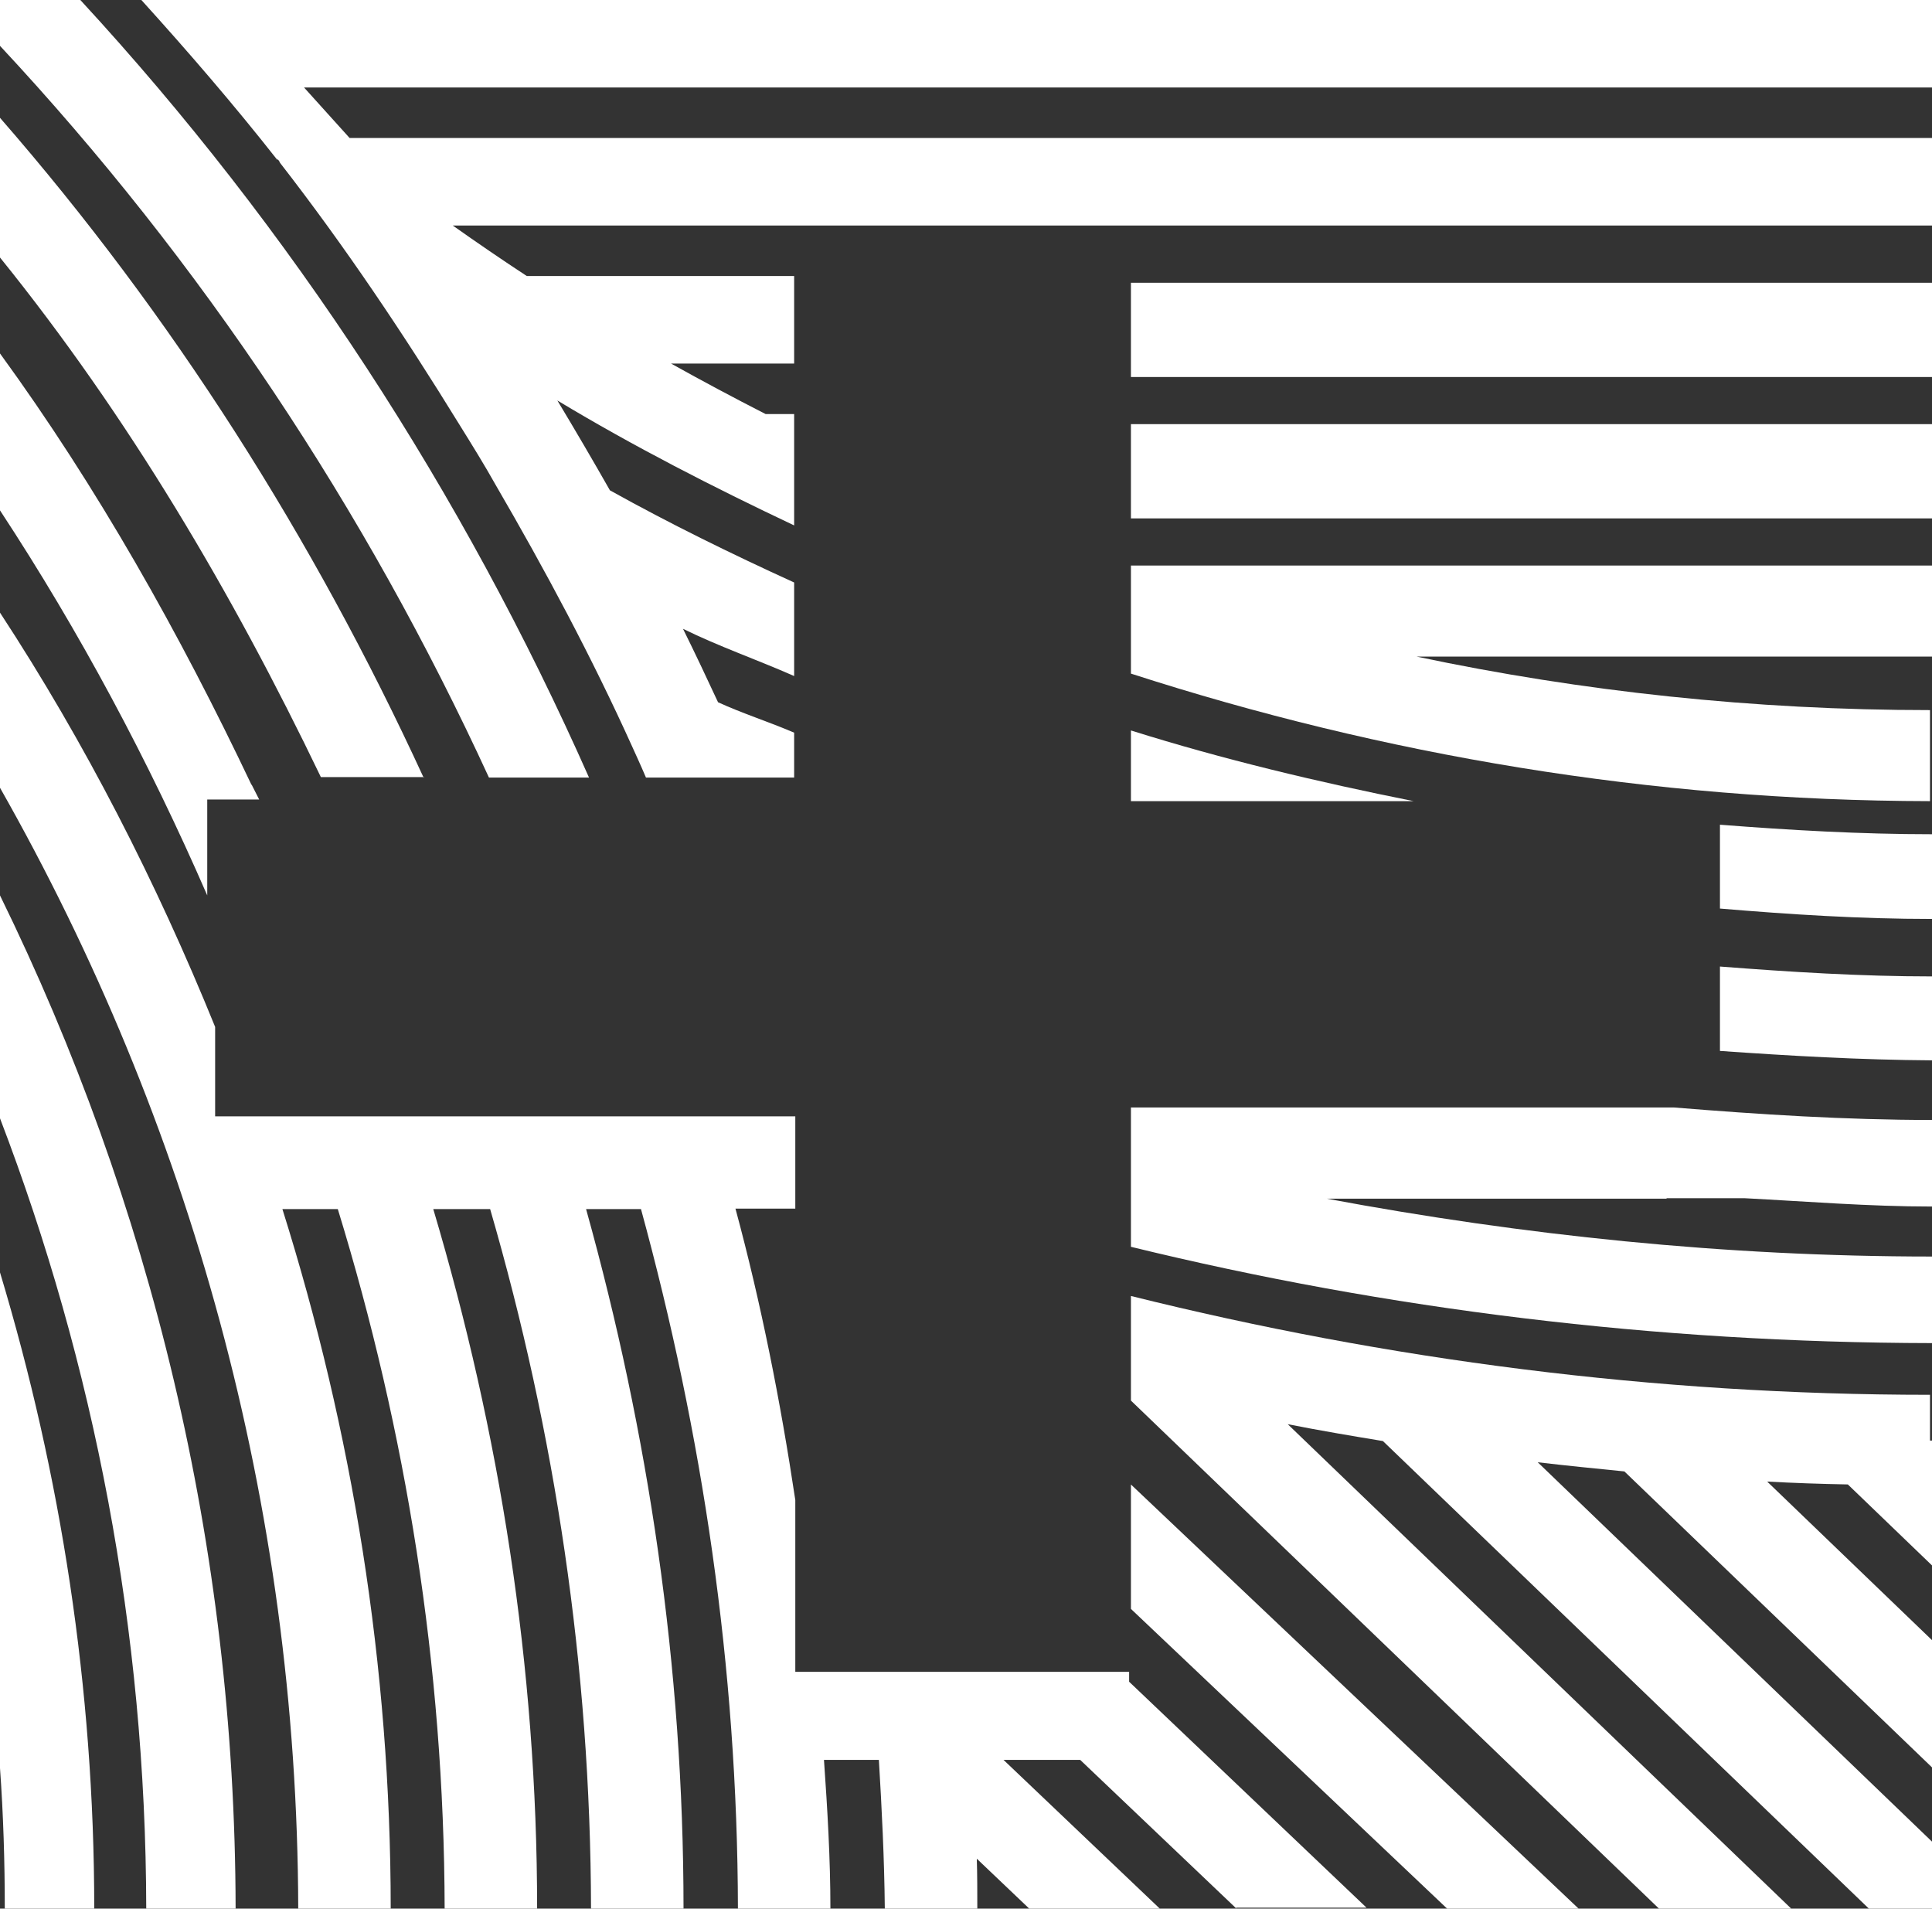
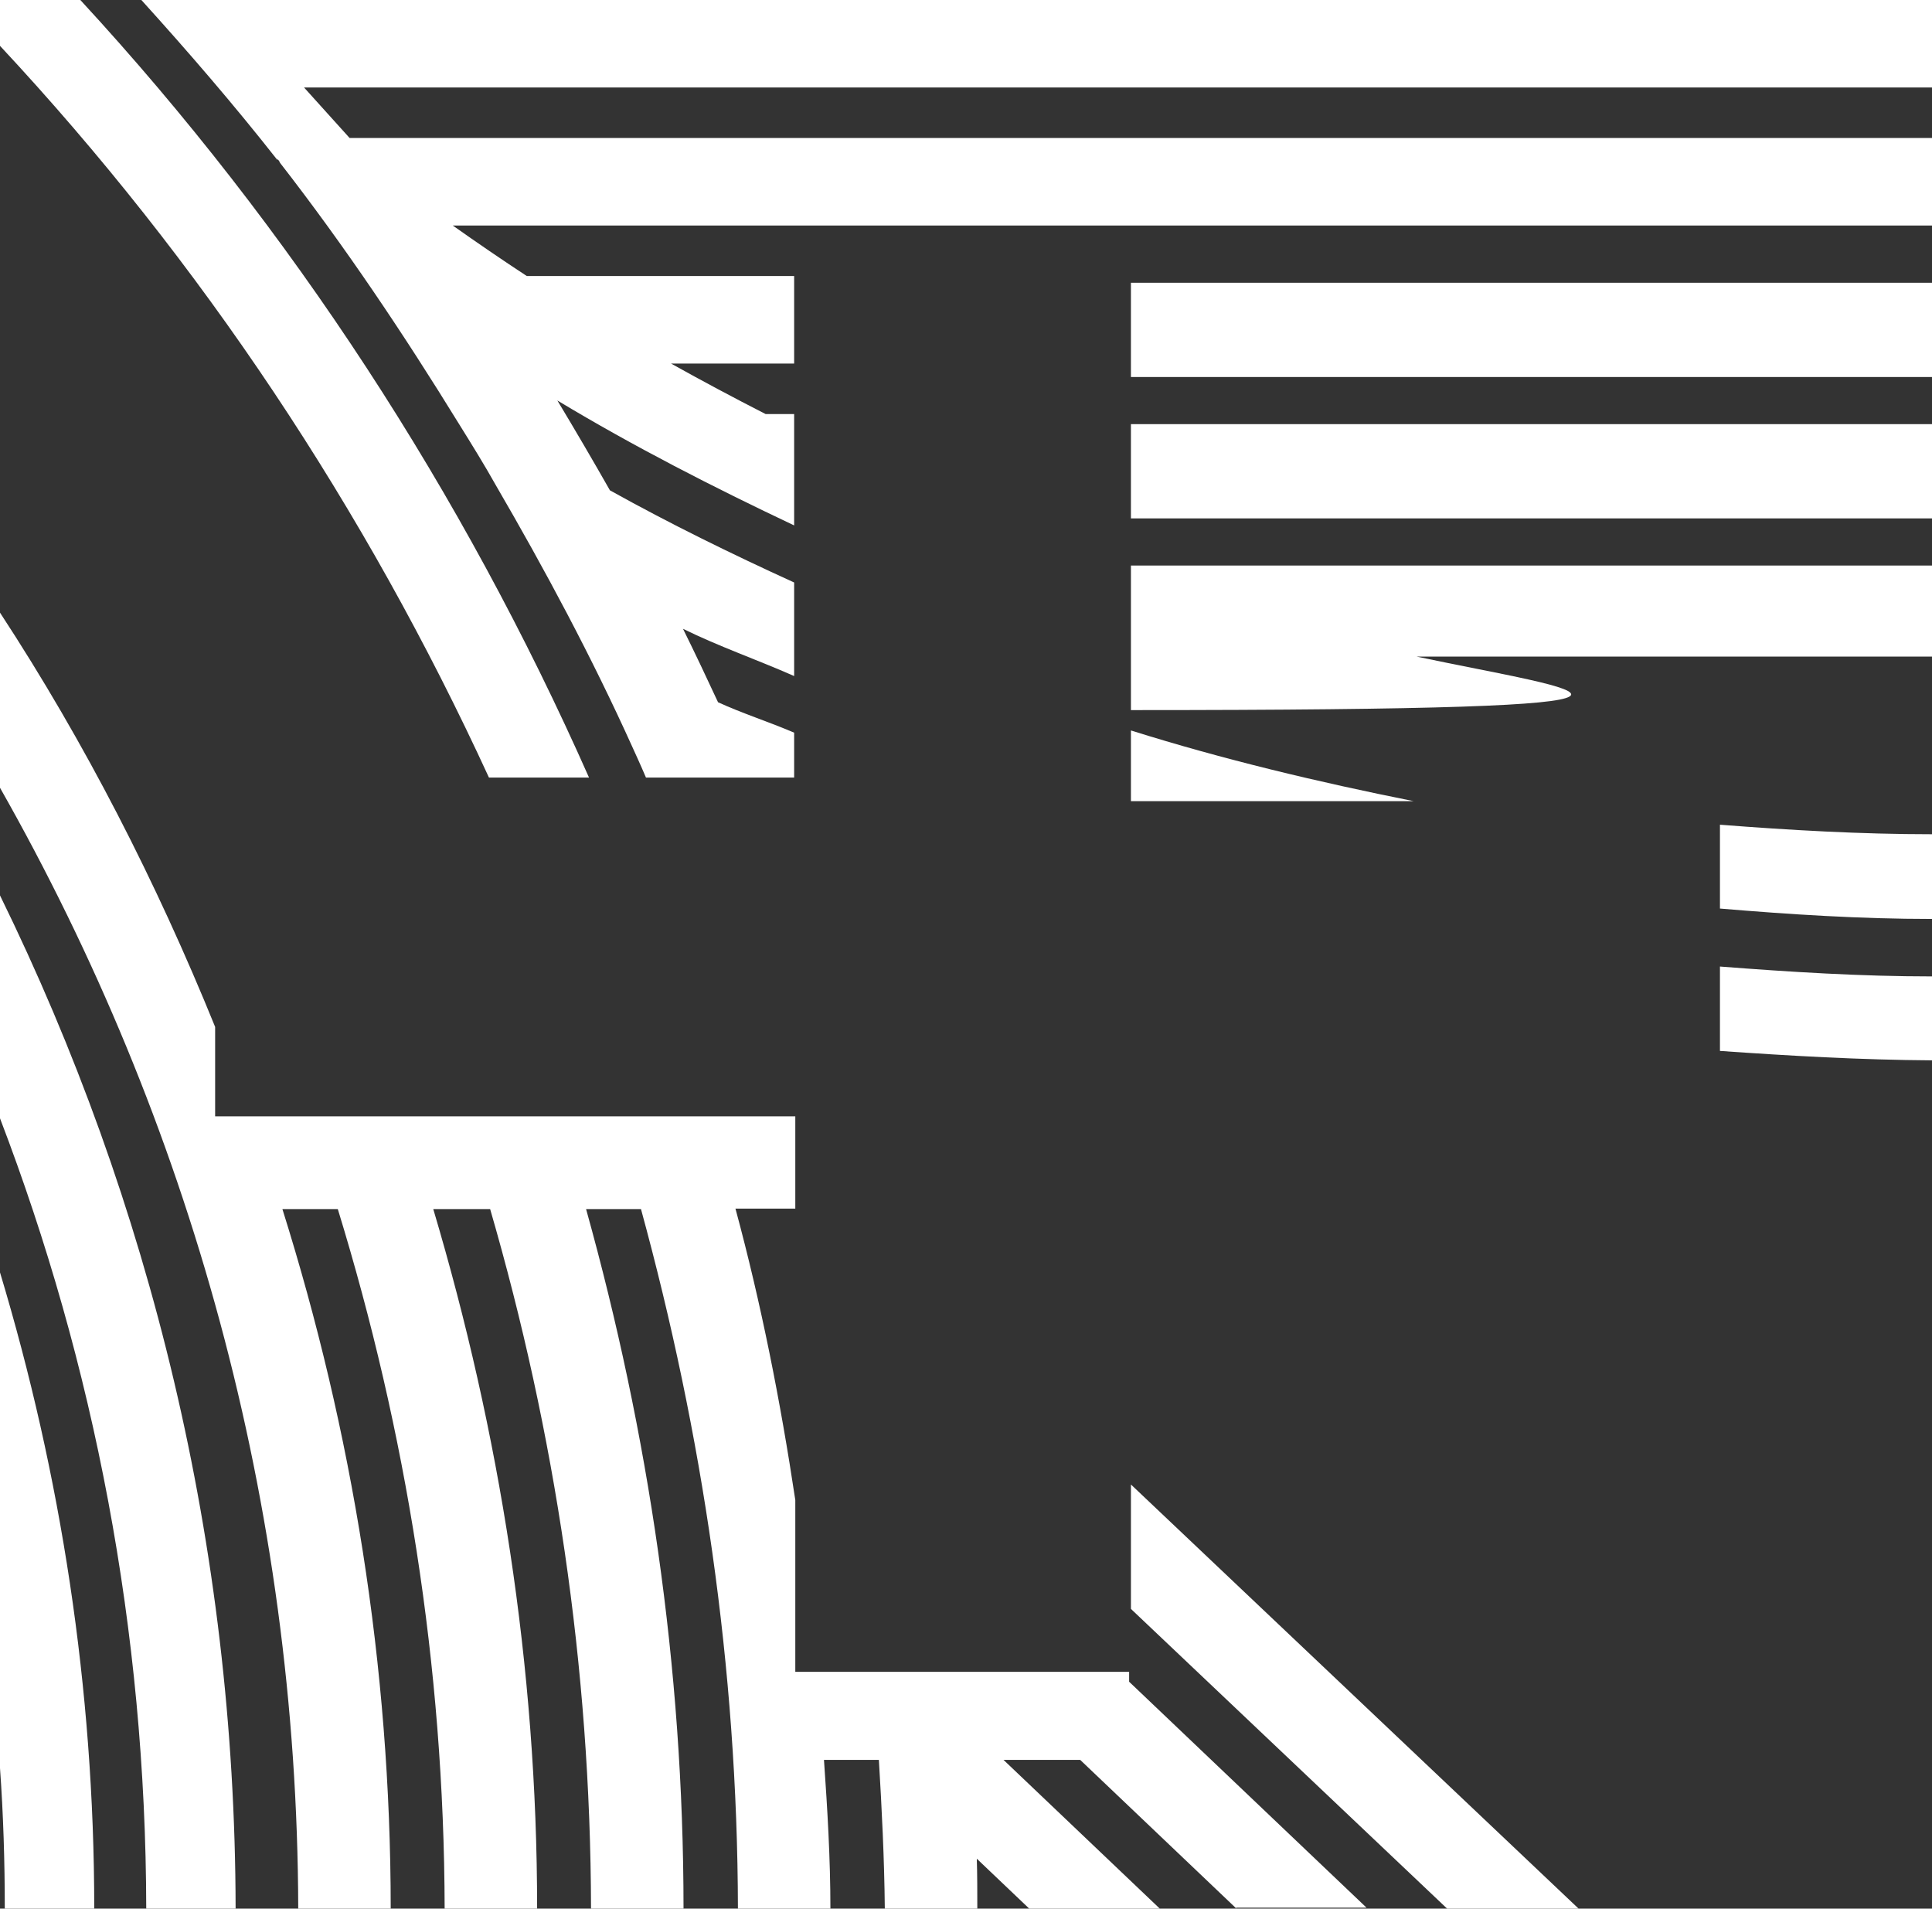
<svg xmlns="http://www.w3.org/2000/svg" width="82" height="81" viewBox="0 0 82 81" fill="none">
  <rect x="0" y="0" width="82" height="81" fill="#333333" stroke="none" />
  <g clip-path="url(#clip0_2263_1021)">
    <path d="M82 18H48V22H82V18Z" fill="white" />
    <path d="M48 34H60C55.935 33.188 51.914 32.229 48 31V34Z" fill="white" />
-     <path d="M82 24H48V28.587C58.674 32.037 70.05 33.979 81.915 34V30.136C74.451 30.136 67.158 29.351 60.12 27.864H82V24Z" fill="white" />
-     <path d="M70.724 50.851H74.049C76.692 50.988 79.314 51.204 82 51.204V47.53C78.312 47.53 74.667 47.295 71.043 47H48V52.913C58.85 55.566 70.254 56.98 82 57V53.326C73.196 53.326 64.627 52.422 56.313 50.87H70.745L70.724 50.851Z" fill="white" />
+     <path d="M82 24H48V28.587V30.136C74.451 30.136 67.158 29.351 60.12 27.864H82V24Z" fill="white" />
    <path d="M48 68.28L61.42 81H67L48 63V68.28Z" fill="white" />
-     <path d="M81.915 59.194C70.199 59.194 58.844 57.7 48 55V59.439L70.412 81H76.025L54.655 60.441C55.995 60.707 57.335 60.932 58.695 61.157L79.321 81H82V78.157L65.266 62.057C66.478 62.201 67.732 62.323 68.944 62.446L82 75.006V69.606L75.004 62.876C76.131 62.937 77.279 62.978 78.428 62.998L82 66.435V61.137H81.915V59.214V59.194Z" fill="white" />
    <path d="M25 33C19.644 20.908 12.385 9.729 3.41 0H0V1.946C8.556 11.119 15.523 21.623 20.753 33H25Z" fill="white" />
    <path d="M82 12H48V16H82V12Z" fill="white" />
-     <path d="M17.979 33C13.309 22.846 7.316 13.392 0 5V10.928C5.435 17.658 9.858 25.149 13.619 32.98H18L17.979 33Z" fill="white" />
    <path d="M0 47.46C3.996 57.903 6.187 69.191 6.207 81H10C9.98 65.596 6.369 50.994 0 38V47.46Z" fill="white" />
    <path d="M0 75.036C0.142 77.004 0.203 78.992 0.203 81H4C4 71.628 2.579 62.56 0 54V75.036Z" fill="white" />
    <path d="M11.8 6.771C11.8 6.771 11.864 6.85 11.885 6.91C14.648 10.464 17.133 14.177 19.492 18.009C20.023 18.863 20.554 19.717 21.043 20.59C23.146 24.204 25.122 27.897 26.843 31.709C26.843 31.709 27.226 32.543 27.417 33H33.706V31.094C32.644 30.637 31.517 30.28 30.476 29.803C29.988 28.751 29.499 27.718 28.989 26.686C30.519 27.44 32.134 27.996 33.706 28.691V24.72C31.05 23.509 28.415 22.218 25.887 20.809C25.165 19.538 24.421 18.267 23.656 16.996C26.886 18.942 30.264 20.67 33.706 22.298V17.572H32.495C31.135 16.877 29.797 16.163 28.479 15.428H33.706V11.715H22.36C21.298 11.02 20.257 10.305 19.215 9.57H82V5.857H14.839L12.905 3.713H82V0H8.805H7.572H6C7.997 2.204 9.931 4.448 11.758 6.771H11.8Z" fill="white" />
    <path d="M52.458 80.96H58L47.924 71.371V70.951H33.755V63.659C33.125 59.464 32.306 55.328 31.215 51.292H33.755V47.377H9.131V43.581C6.633 37.428 3.611 31.514 0 26V33.432C8.04 47.596 12.616 63.799 12.658 81H16.583C16.583 70.691 14.946 60.722 11.986 51.312H14.337C17.234 60.742 18.851 70.691 18.872 81H22.797C22.797 70.711 21.202 60.762 18.389 51.312H20.803C23.553 60.782 25.064 70.711 25.085 81H29.011C29.011 70.731 27.52 60.802 24.875 51.312H27.205C29.808 60.822 31.299 70.731 31.32 81H35.245C35.245 78.882 35.119 76.785 34.972 74.687H37.302C37.428 76.785 37.533 78.862 37.554 81H41.48C41.48 80.281 41.48 79.582 41.459 78.882L43.684 81H49.225L42.592 74.687H45.846L52.479 81L52.458 80.96Z" fill="white" />
-     <path d="M10.677 33.314C7.623 26.88 4.145 20.694 0 15V21.66C3.377 26.798 6.309 32.286 8.796 38V33.93H11L10.677 33.293V33.314Z" fill="white" />
    <path d="M73 35V38.558C75.971 38.808 78.964 39 82 39V35.404C78.964 35.404 75.971 35.231 73 35Z" fill="white" />
    <path d="M73 41V44.6C75.971 44.809 78.964 44.981 82 45V41.438C78.964 41.438 75.971 41.248 73 41.019V41Z" fill="white" />
  </g>
  <defs>
    <clipPath id="clip0_2263_1021">
      <rect width="82" height="81" fill="white" />
    </clipPath>
  </defs>
</svg>